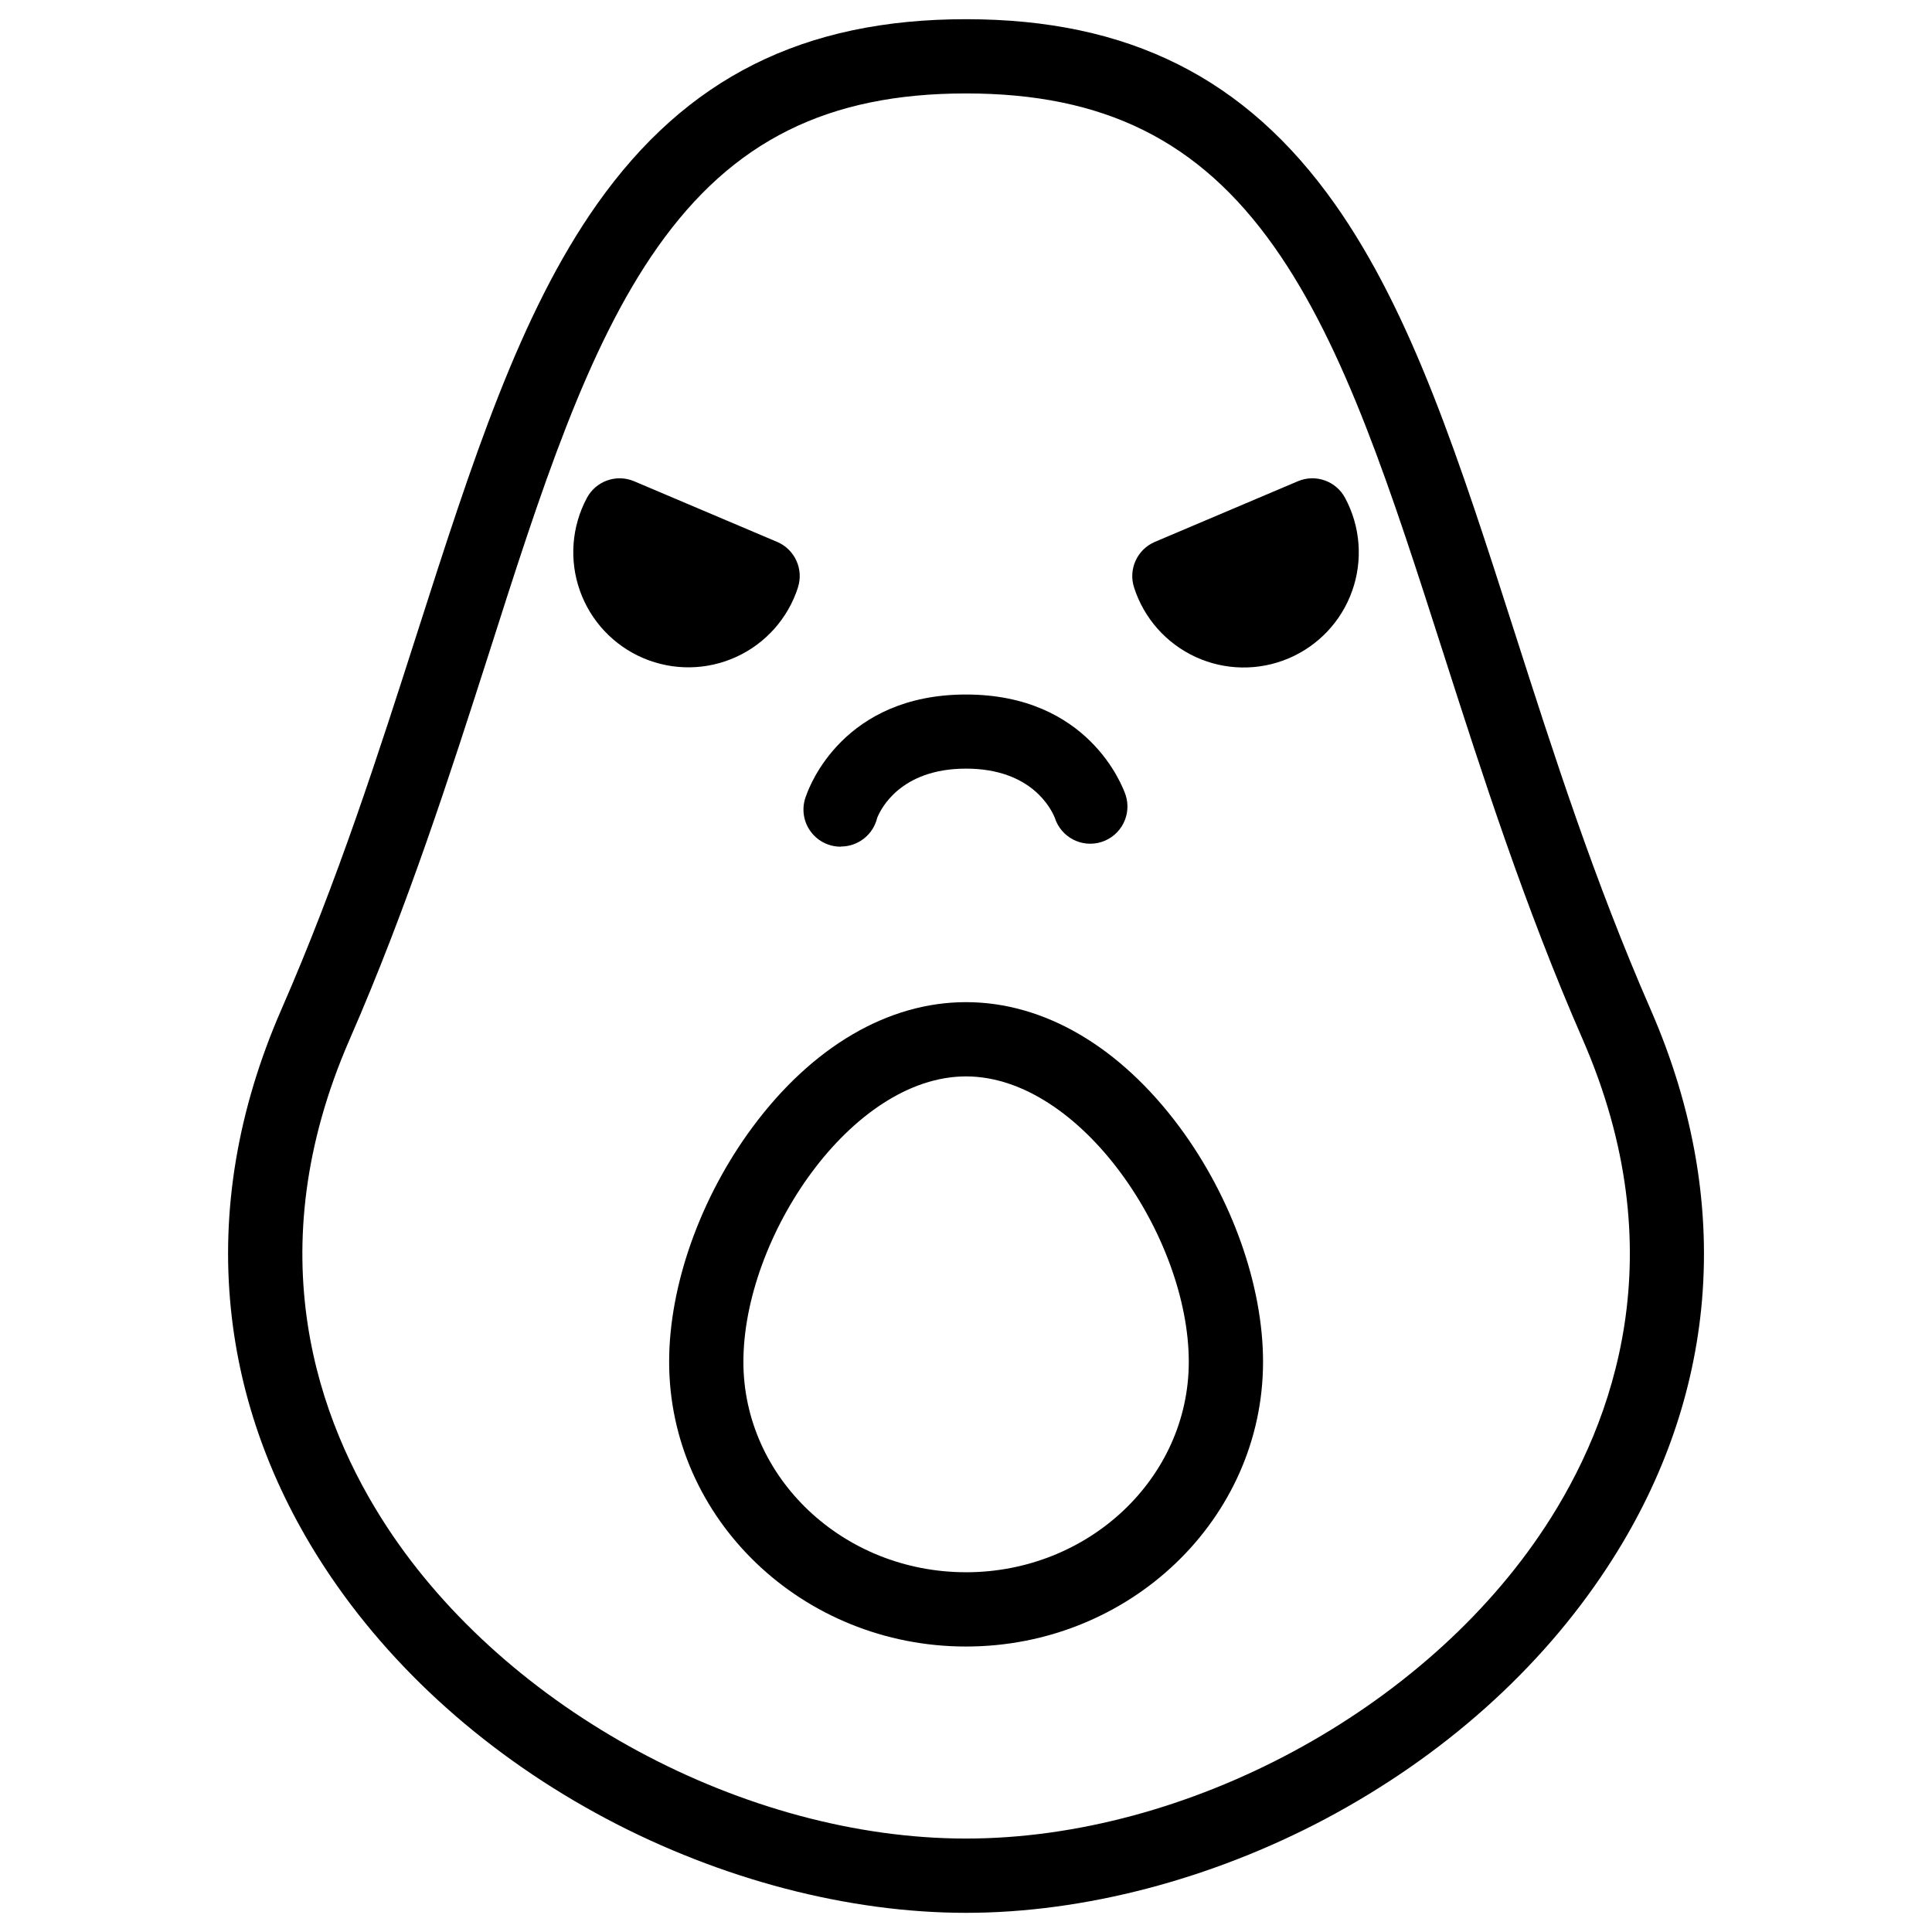
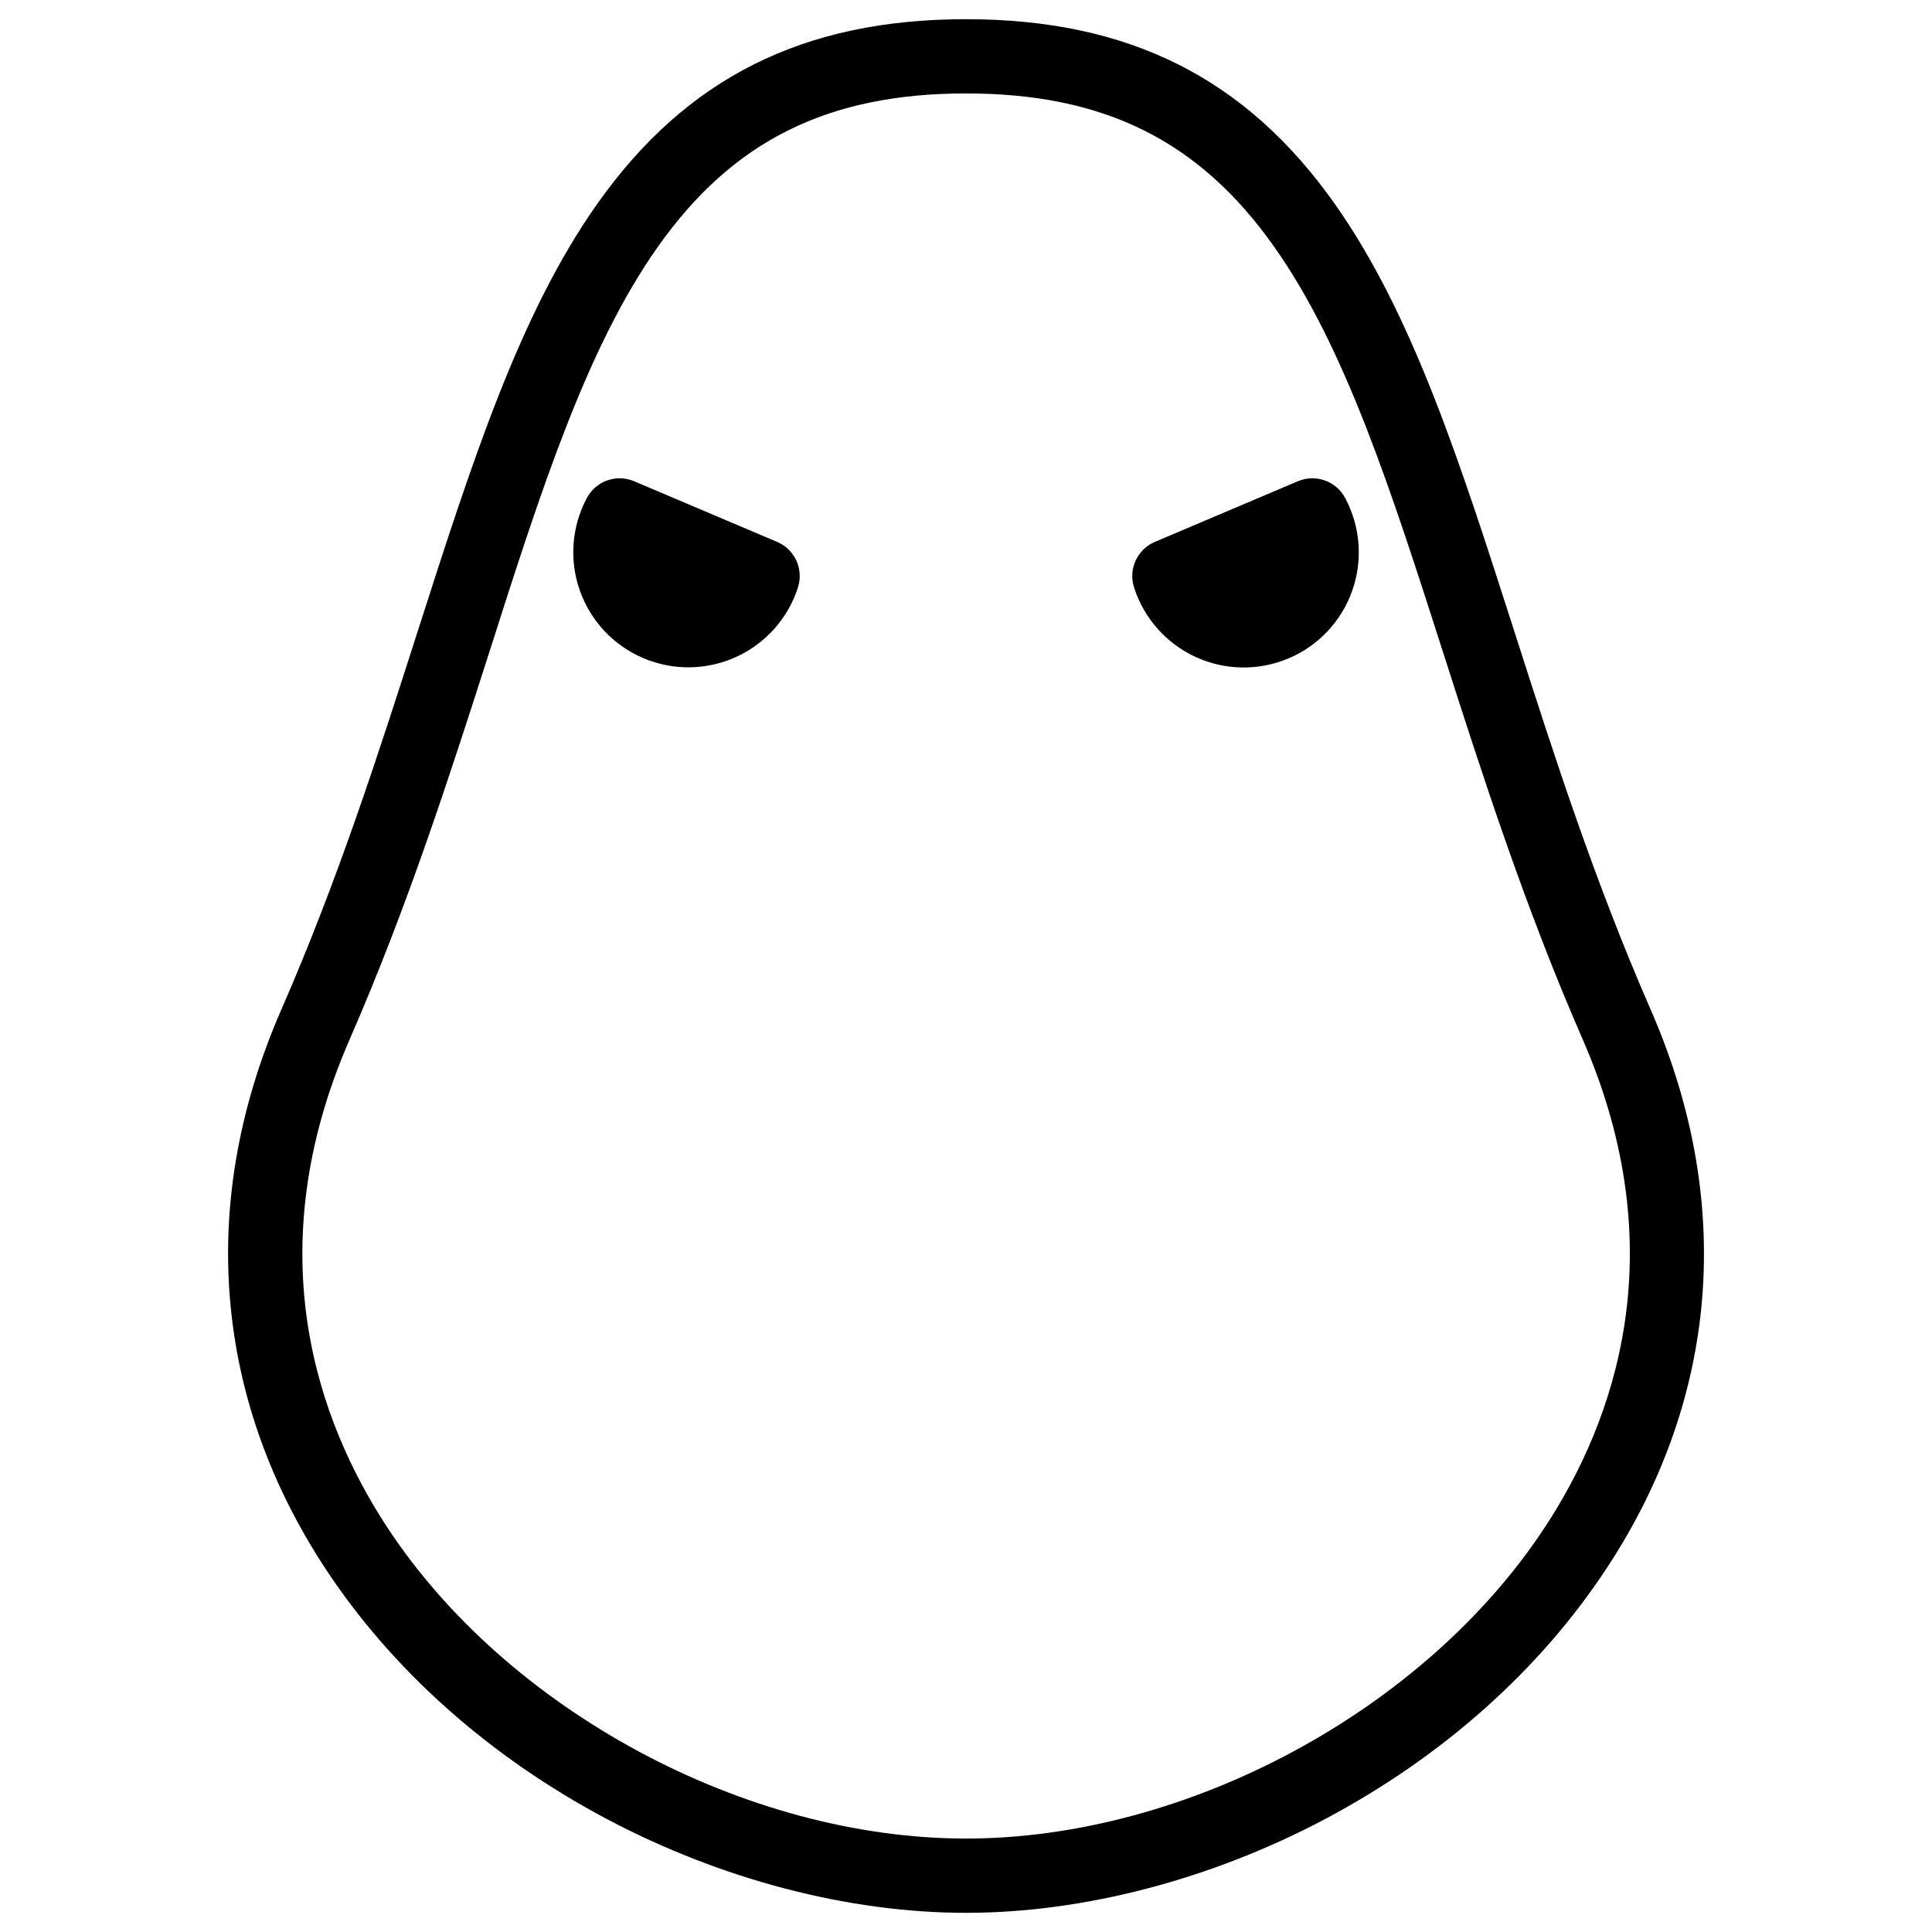
<svg xmlns="http://www.w3.org/2000/svg" fill="#000000" width="800px" height="800px" version="1.1" viewBox="144 144 512 512">
  <g>
    <path d="m581.44 411.54c-15.016-34.371-25.711-67.738-36.062-100.02-14.516-45.266-27.051-84.328-47.625-113.46-23.605-33.414-54.66-48.973-97.75-48.973s-74.145 15.559-97.75 48.973c-20.578 29.137-33.125 68.223-47.629 113.46-10.352 32.285-21.047 65.652-36.062 100.02-11.543 26.43-16.039 53.137-13.371 79.352 2.441 24 10.824 47.027 24.809 68.438 17.711 27.07 43.59 50.184 74.832 66.734 30.227 16 63.977 24.855 95.172 24.855 31.191 0 64.945-8.855 95.172-24.855 31.242-16.59 57.07-39.664 74.785-66.734 14.051-21.41 22.414-44.438 24.875-68.438 2.644-26.215-1.852-52.918-13.395-79.352zm-27.934 137.04c-31.863 48.68-95.004 82.656-153.5 82.656s-121.68-34.008-153.5-82.656c-18.125-27.699-34.547-72.59-9.84-129.14 15.41-35.277 26.754-70.66 36.773-101.88 13.949-43.738 26.055-81.484 44.898-108.15 19.855-28.113 45.047-40.648 81.672-40.648s61.816 12.535 81.672 40.648c18.844 26.668 30.945 64.414 44.961 108.12 10.016 31.223 21.363 66.605 36.773 101.88 24.684 56.555 8.262 101.45-9.902 129.17z" />
-     <path d="m400 409.58c-20.664 0-40.777 11.809-56.582 33.141-13.836 18.695-22.09 41.949-22.09 62.18 0 41.605 35.297 75.445 78.672 75.445s78.719-33.84 78.719-75.445c0-20.23-8.254-43.473-22.09-62.18-15.852-21.371-35.965-33.141-56.629-33.141zm0 151.08c-32.531 0-58.992-25.012-58.992-55.762 0-33.023 28.605-75.641 58.992-75.641 30.383 0 59.039 42.617 59.039 75.641 0 30.75-26.508 55.766-59.039 55.766z" />
-     <path d="m366.86 368.34c4.574-0.012 8.543-3.152 9.605-7.598 0.867-2.203 6.062-13.047 23.539-13.047s22.633 10.824 23.539 13.047h-0.004c1.66 5.184 7.211 8.043 12.395 6.383 2.488-0.797 4.559-2.551 5.758-4.875 1.195-2.324 1.422-5.031 0.625-7.519-0.816-2.402-9.898-26.676-42.312-26.676s-41.469 24.234-42.312 26.676c-1.281 3.051-0.945 6.535 0.898 9.285 1.84 2.746 4.934 4.387 8.242 4.363z" />
    <path d="m355.45 299.71c1.586-4.856-0.812-10.121-5.519-12.109l-37.895-16.07c-4.711-1.988-10.156-0.039-12.535 4.488-4.019 7.551-4.684 16.445-1.824 24.512 2.856 8.062 8.965 14.559 16.844 17.898 7.879 3.34 16.793 3.219 24.578-0.336 7.781-3.551 13.715-10.211 16.352-18.352z" />
    <path d="m487.96 271.53-37.895 16.07h0.004c-4.707 1.988-7.106 7.254-5.523 12.109 2.621 8.16 8.547 14.84 16.336 18.41 7.785 3.57 16.719 3.699 24.605 0.359 7.891-3.34 14.012-9.844 16.863-17.922 2.856-8.078 2.184-16.984-1.852-24.539-2.379-4.527-7.828-6.477-12.539-4.488z" />
  </g>
</svg>